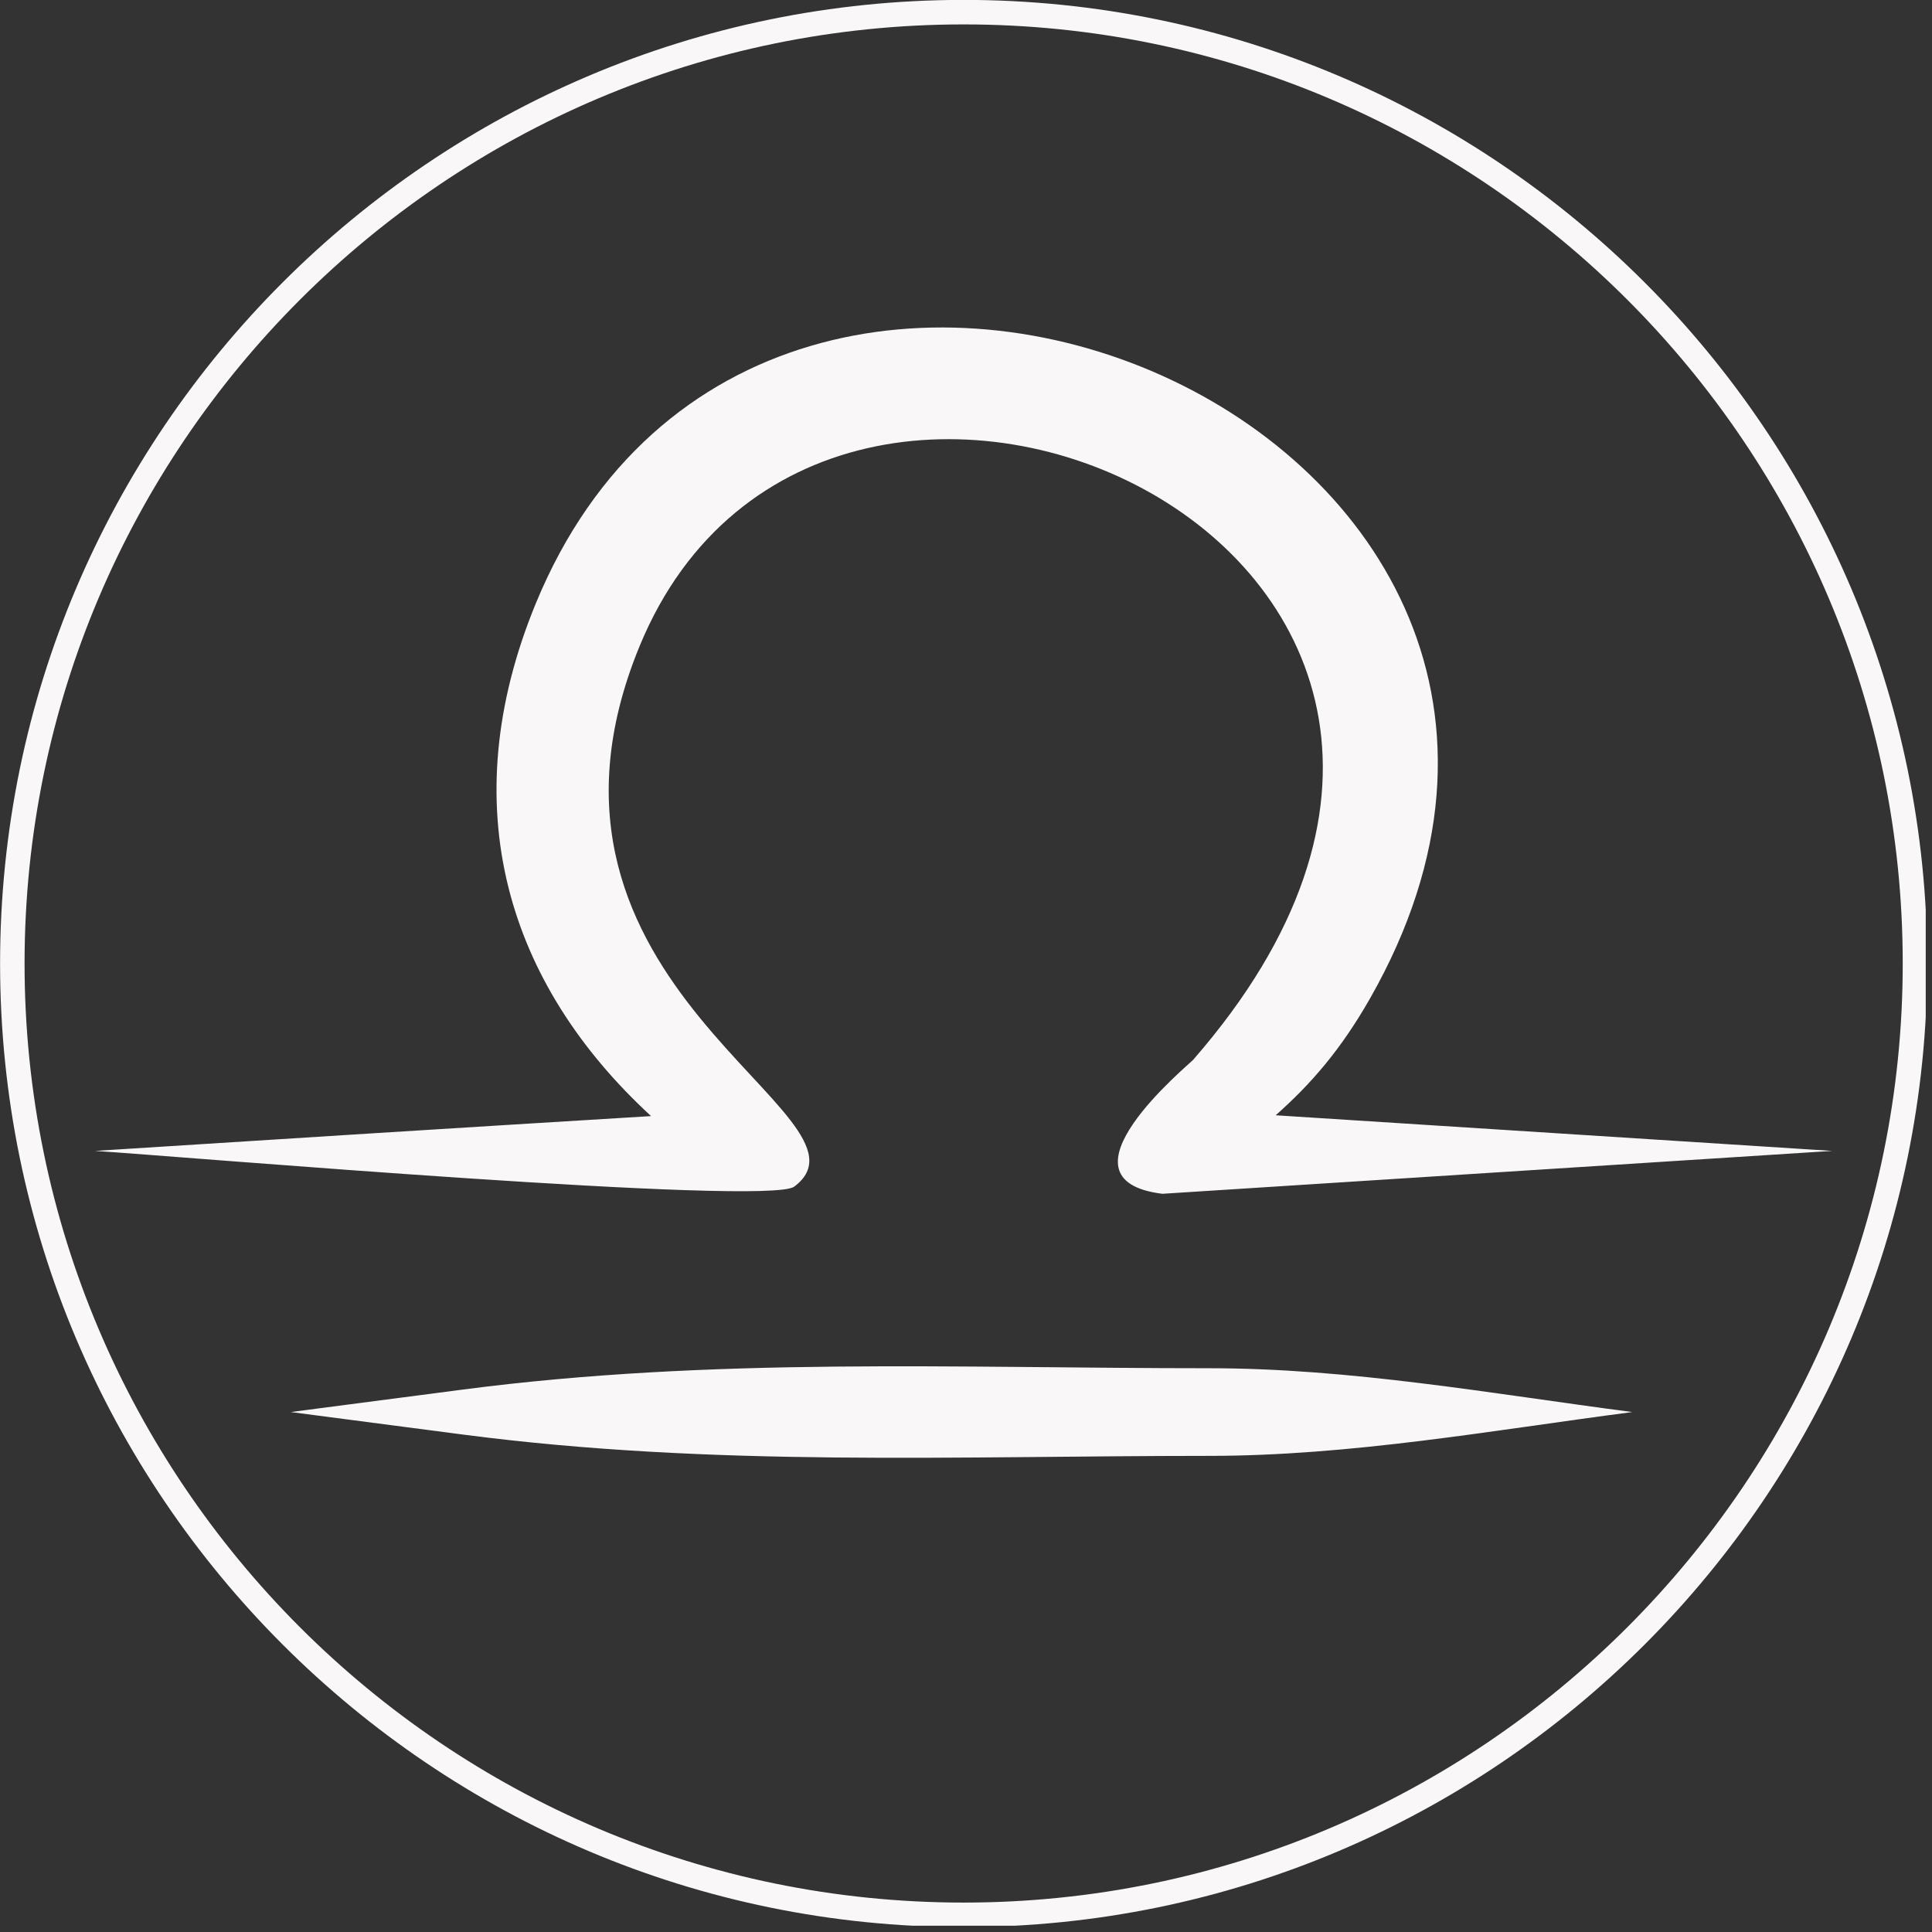
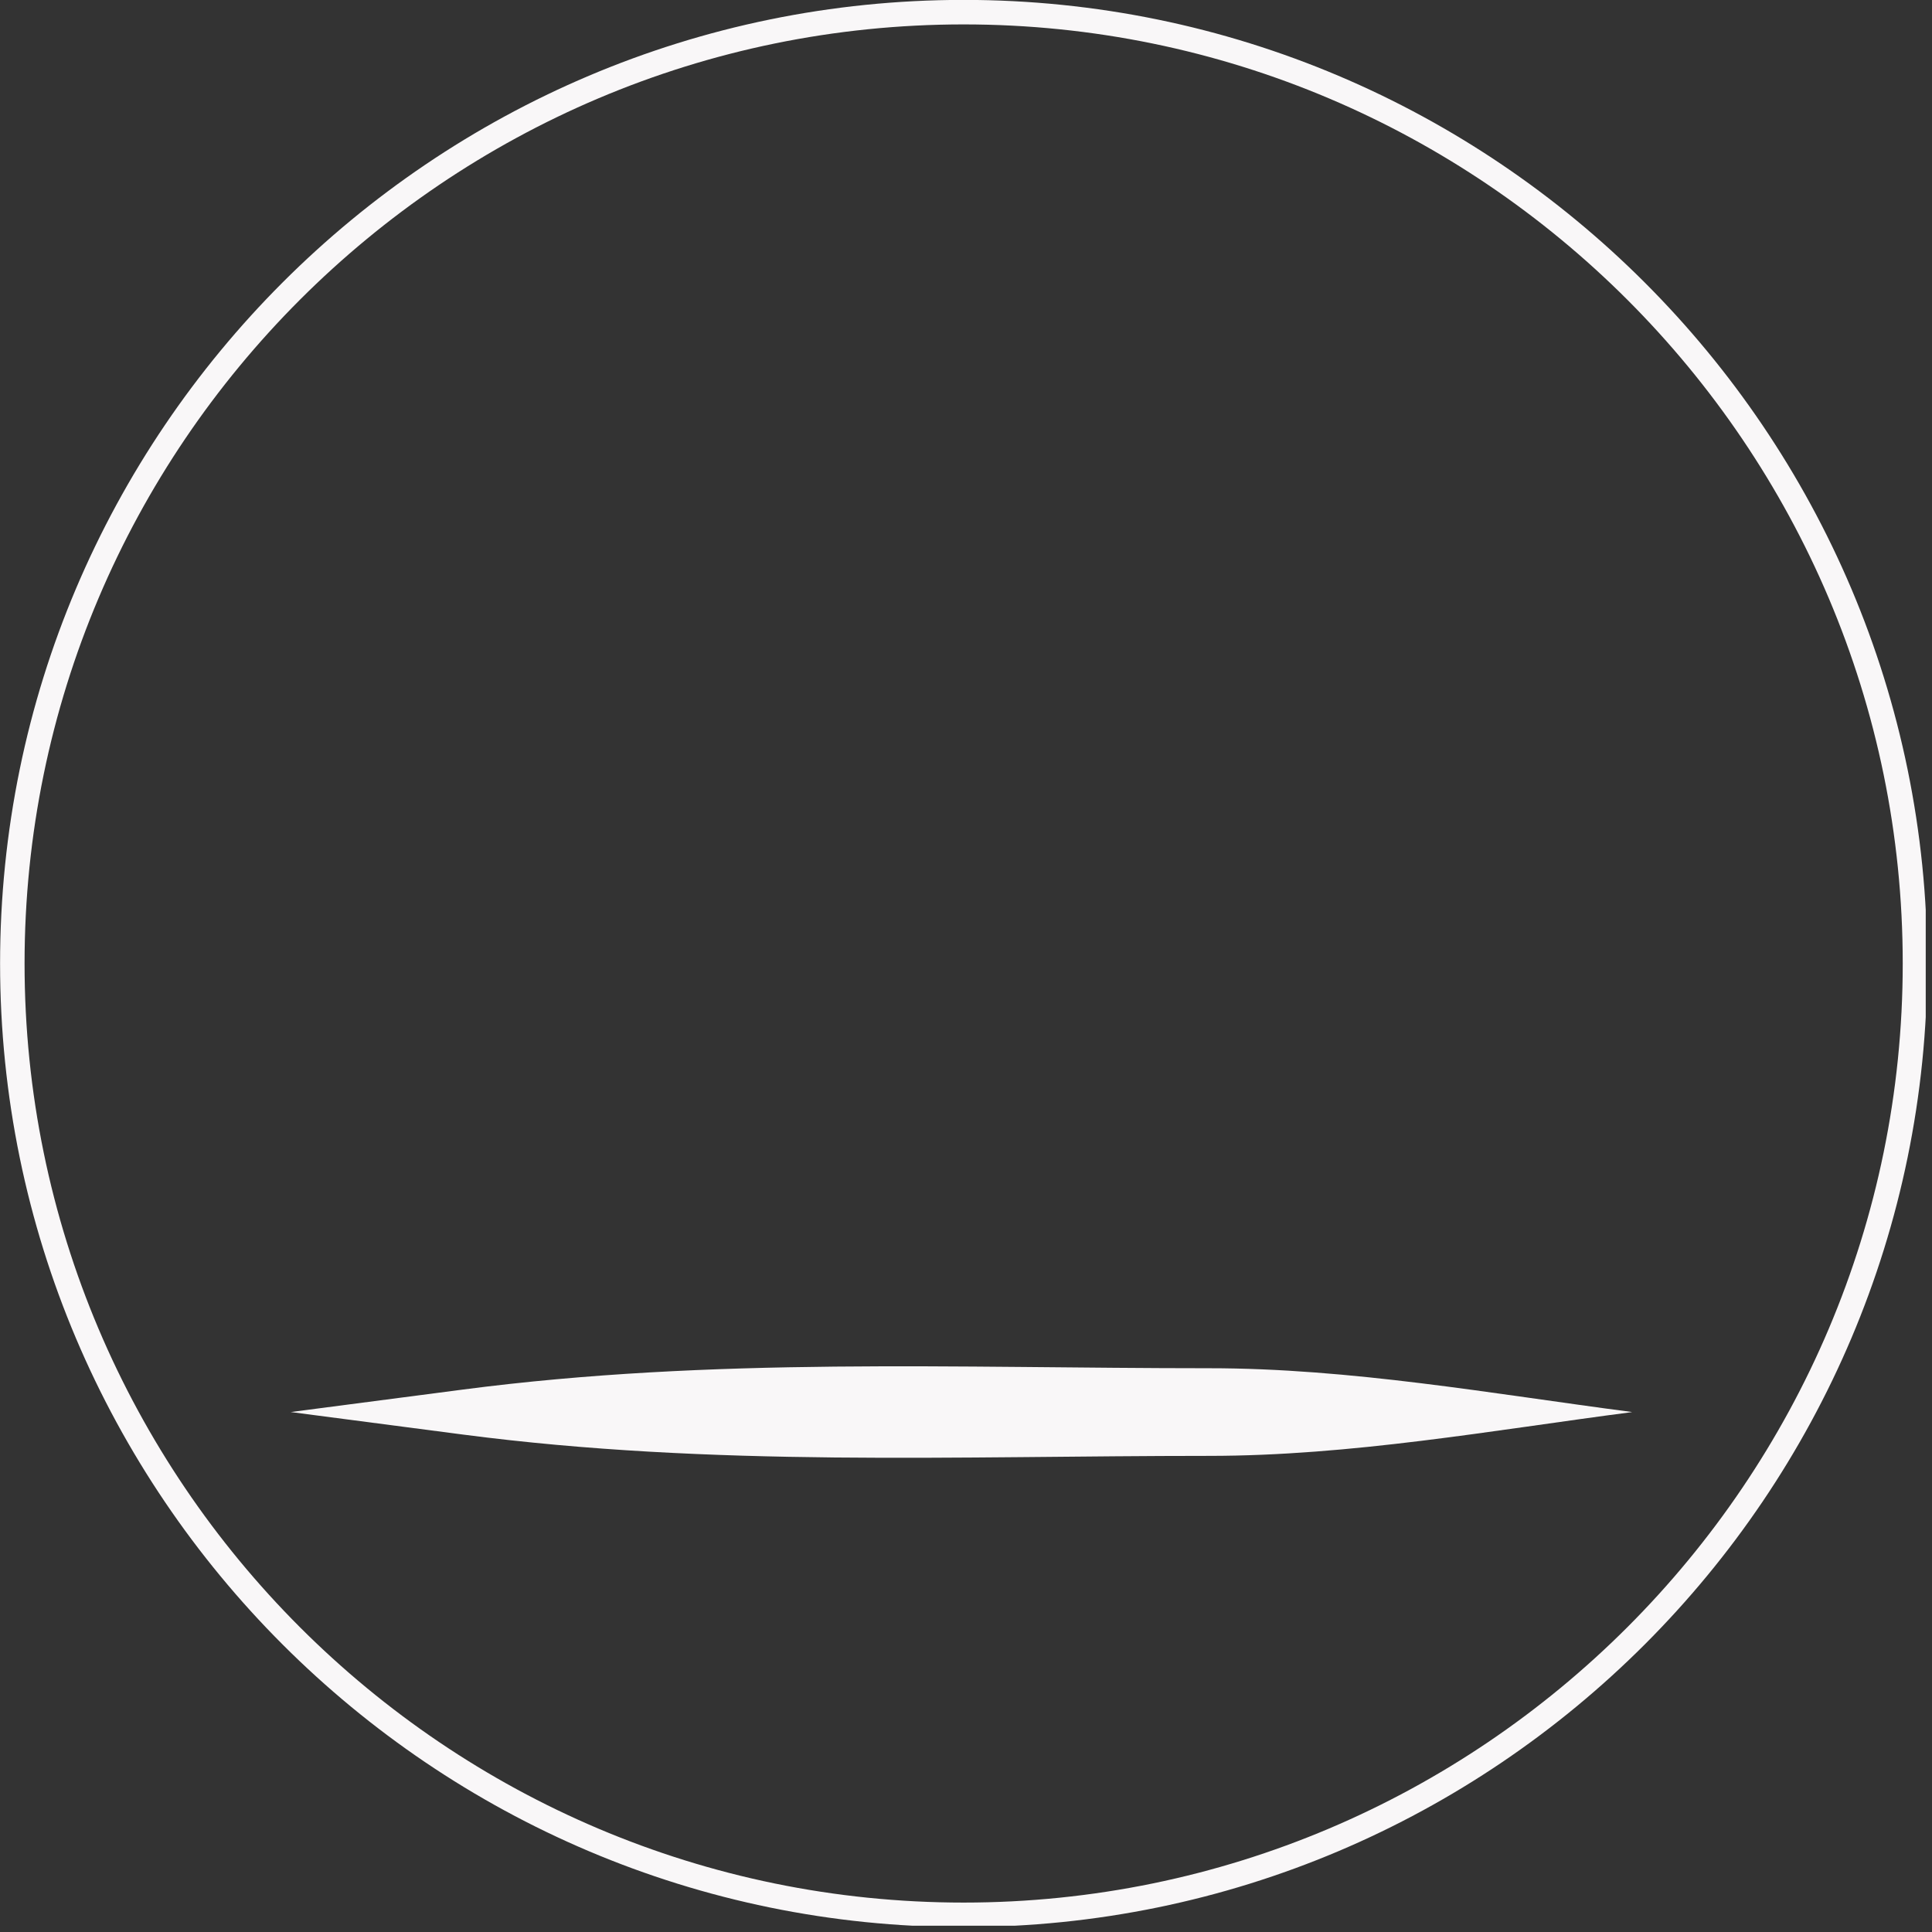
<svg xmlns="http://www.w3.org/2000/svg" width="514" zoomAndPan="magnify" viewBox="0 0 385.5 385.5" height="514" preserveAspectRatio="xMidYMid meet" version="1.0">
  <rect x="0" y="0" width="385.5" height="385.5" fill="#333333" stroke="none" />
  <defs>
    <clipPath id="87759de99c">
      <path d="M 0 0 L 384.25 0 L 384.25 384.25 L 0 384.25 Z M 0 0 " clip-rule="nonzero" />
    </clipPath>
    <clipPath id="bcbb5b1795">
-       <path d="M 18.773 65 L 365.574 65 L 365.574 249.191 L 18.773 249.191 Z M 18.773 65 " clip-rule="nonzero" />
-     </clipPath>
+       </clipPath>
    <clipPath id="68b9b28b0a">
      <path d="M 56.844 260.586 L 327.992 260.586 L 327.992 291 L 56.844 291 Z M 56.844 260.586 " clip-rule="nonzero" />
    </clipPath>
  </defs>
  <g clip-path="url(#87759de99c)">
    <path fill="#f9f7f8" d="M 192.277 4.871 C 88.961 4.871 4.902 88.926 4.902 192.25 C 4.902 295.57 88.961 379.629 192.277 379.629 C 295.602 379.629 379.66 295.57 379.66 192.25 C 379.66 88.926 295.602 4.871 192.277 4.871 Z M 192.277 384.516 C 86.266 384.516 0.016 298.262 0.016 192.25 C 0.016 86.23 86.266 -0.02 192.277 -0.02 C 298.293 -0.02 384.547 86.23 384.547 192.25 C 384.547 298.262 298.293 384.516 192.277 384.516 " fill-opacity="1" fill-rule="nonzero" />
  </g>
  <g clip-path="url(#bcbb5b1795)">
    <path fill="#f9f7f8" d="M 18.953 229.645 C 55.941 227.285 92.922 224.949 129.91 222.699 C 101.219 196.285 90.211 160.902 106.934 120.348 C 153.555 7.277 337.82 85.996 273.371 199.219 C 267.48 209.555 261.539 216.324 254.543 222.535 L 365.594 229.645 L 231.926 238.203 C 209.211 235.387 237.164 212.52 238.105 211.434 C 325.887 110.738 164.934 38.41 127.645 128.867 C 99.535 197.059 177.438 222.594 158.473 236.773 C 153.203 240.719 36.016 230.742 18.953 229.645 Z M 20.277 318.426 L 64.203 312.691 C 128.402 304.309 190.121 307.23 254.98 307.23 C 291.301 307.23 327.234 313.734 363.18 318.43 C 327.234 323.129 291.293 329.629 254.98 329.629 C 190.113 329.629 128.395 332.555 64.203 324.172 Z M 20.277 318.426 " fill-opacity="1" fill-rule="evenodd" />
  </g>
  <g clip-path="url(#68b9b28b0a)">
    <path fill="#f9f7f8" d="M 56.977 212.445 C 85.848 210.602 114.715 208.781 143.59 207.023 C 121.191 186.406 112.598 158.785 125.652 127.129 C 162.043 38.867 305.887 100.312 255.574 188.695 C 250.977 196.766 246.34 202.047 240.879 206.895 L 327.566 212.445 L 223.223 219.129 C 205.488 216.93 227.312 199.078 228.047 198.23 C 296.566 119.625 170.93 63.168 141.82 133.777 C 119.879 187.008 180.688 206.941 165.887 218.012 C 161.773 221.09 70.293 213.305 56.977 212.445 Z M 58.008 281.75 L 92.297 277.273 C 142.41 270.727 190.59 273.008 241.219 273.008 C 269.57 273.008 297.621 278.086 325.68 281.754 C 297.621 285.418 269.566 290.496 241.219 290.496 C 190.582 290.496 142.406 292.777 92.297 286.234 Z M 58.008 281.75 " fill-opacity="1" fill-rule="evenodd" />
  </g>
</svg>